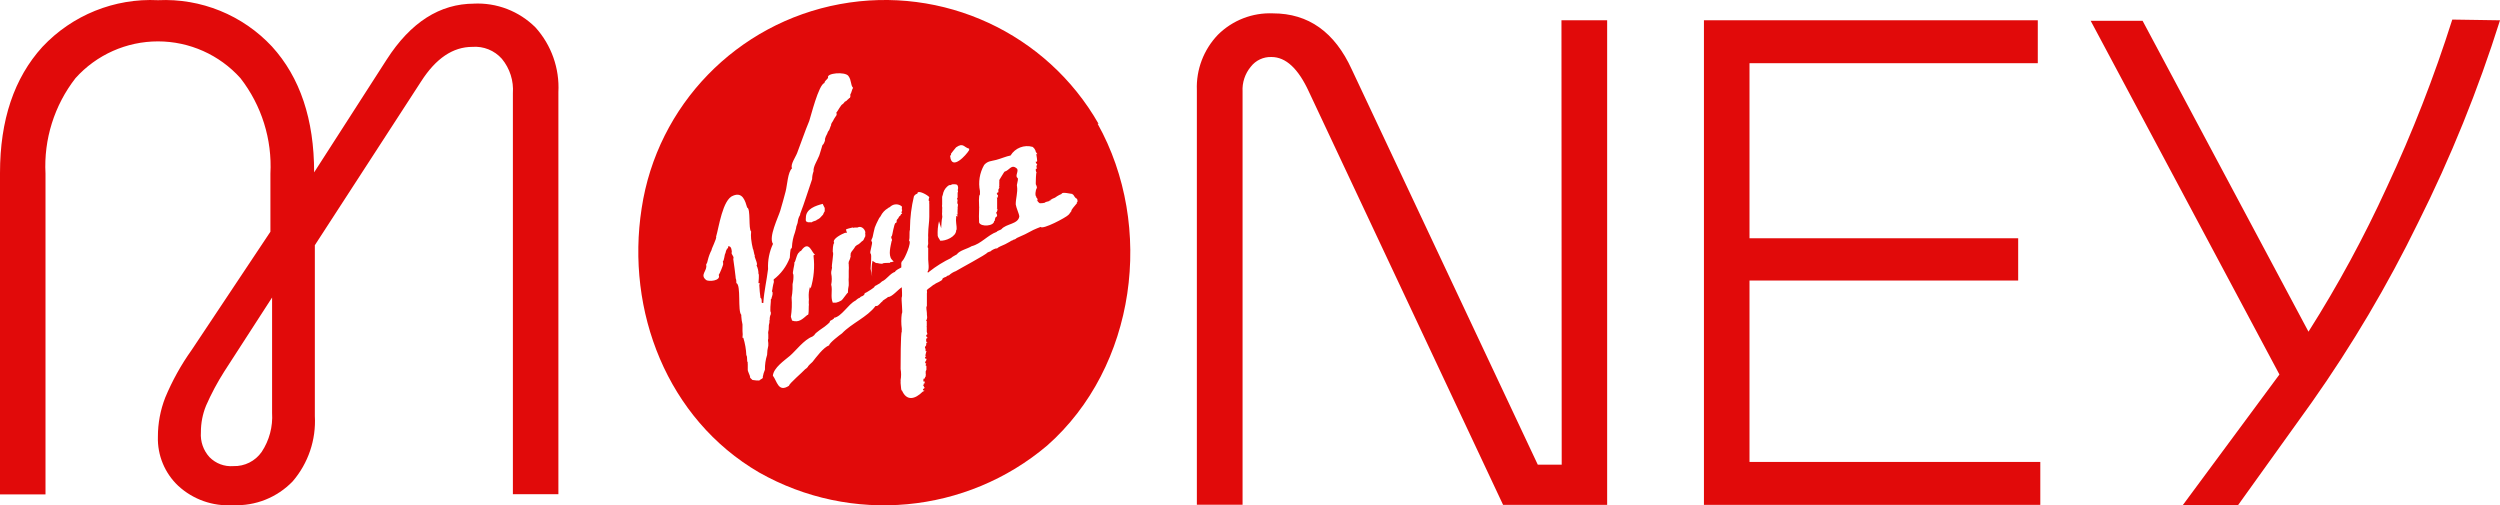
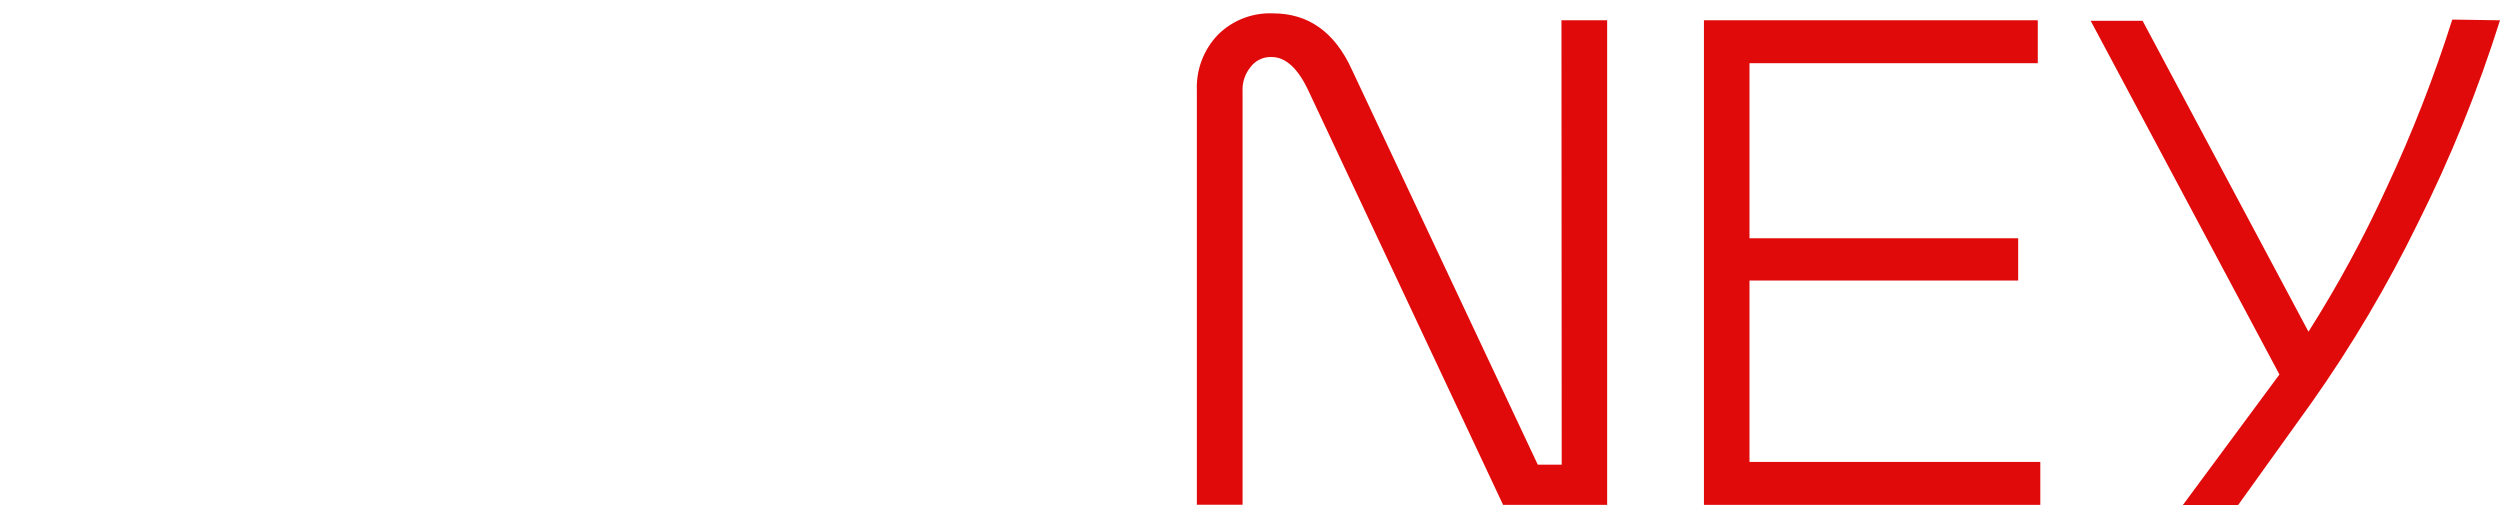
<svg xmlns="http://www.w3.org/2000/svg" width="188px" height="38px" viewBox="0 0 188 38" version="1.1">
  <title>virgin-money-seeklogo.com-2</title>
  <g id="Page-1" stroke="none" stroke-width="1" fill="none" fill-rule="evenodd">
    <g id="virgin-money-seeklogo.com-2" fill="#E10A0A" fill-rule="nonzero">
-       <path d="M20.461,31.047 C20.527,32.084 20.253,33.115 19.679,33.983 C19.197,34.676 18.395,35.078 17.551,35.051 C16.882,35.104 16.224,34.858 15.754,34.378 C15.291,33.871 15.057,33.195 15.108,32.51 C15.104,31.824 15.235,31.143 15.494,30.508 C15.885,29.615 16.344,28.753 16.868,27.931 L20.461,22.372 L20.461,31.047 Z M35.667,0.274 C33.075,0.274 30.877,1.678 29.075,4.485 L23.623,12.962 C23.623,8.975 22.566,5.82 20.452,3.498 C18.246,1.134 15.113,-0.14 11.883,0.014 C8.61,-0.148 5.431,1.135 3.189,3.525 C1.063,5.865 0,9.026 0,13.007 L0,37.179 L3.422,37.179 L3.422,13.061 C3.285,10.473 4.086,7.923 5.677,5.877 C7.258,4.117 9.512,3.112 11.879,3.112 C14.245,3.112 16.5,4.117 18.081,5.877 C19.672,7.923 20.472,10.473 20.335,13.061 L20.335,17.425 L14.416,26.314 C13.618,27.433 12.95,28.638 12.422,29.906 C12.059,30.842 11.873,31.838 11.874,32.842 C11.832,34.234 12.387,35.578 13.401,36.533 C14.517,37.563 16.008,38.089 17.524,37.988 C19.21,38.064 20.847,37.409 22.015,36.192 C23.182,34.83 23.777,33.07 23.676,31.28 L23.676,18.439 L31.67,6.12 C32.778,4.39 34.06,3.525 35.515,3.525 C36.357,3.458 37.182,3.791 37.742,4.423 C38.341,5.149 38.637,6.079 38.569,7.018 L38.569,37.162 L41.991,37.162 L41.991,6.928 C42.084,5.145 41.468,3.398 40.275,2.07 C39.043,0.837 37.346,0.184 35.605,0.274 L35.667,0.274 Z" id="Shape" />
-       <path d="M80.689,15.637 L80.572,15.807 L80.572,15.807 C80.572,15.807 80.572,15.807 80.572,15.807 C80.572,15.807 80.572,15.942 80.572,15.888 C80.572,15.834 80.391,16.149 80.337,16.167 C80.148,16.364 78.423,17.281 78.252,17.065 C78.252,17.065 77.701,17.281 77.71,17.29 C77.304,17.518 76.885,17.722 76.455,17.901 L76.455,17.901 C76.389,17.972 76.299,18.017 76.202,18.026 C76.202,18.08 76.04,18.08 76.031,18.125 C76,18.132 75.971,18.147 75.95,18.17 C75.716,18.31 75.472,18.43 75.218,18.53 C75.126,18.569 75.04,18.624 74.966,18.691 C74.935,18.671 74.896,18.671 74.866,18.691 C74.713,18.74 74.572,18.819 74.451,18.925 L74.397,18.925 L74.234,19.006 C74.234,19.104 72.068,20.263 71.878,20.389 C71.682,20.459 71.504,20.569 71.354,20.713 C71.354,20.713 71.309,20.713 71.291,20.713 C71.273,20.713 71.138,20.82 71.138,20.82 C71.138,20.82 70.858,20.892 70.867,21 C70.876,21.108 70.343,21.314 70.352,21.323 C70.361,21.332 70.352,21.323 70.298,21.368 C70.209,21.41 70.127,21.465 70.054,21.53 L69.973,21.593 L69.973,21.593 L69.973,21.593 L69.973,21.593 C69.892,21.665 69.756,21.728 69.702,21.818 C69.648,21.907 69.702,21.818 69.702,21.818 L69.702,21.818 L69.702,21.818 C69.702,21.818 69.702,21.818 69.702,21.862 C69.718,21.93 69.718,22.001 69.702,22.069 C69.702,22.069 69.702,22.392 69.702,22.428 C69.702,22.464 69.702,22.976 69.702,23.021 L69.702,23.021 C69.612,23.066 69.702,23.408 69.702,23.551 C69.702,23.551 69.702,23.551 69.702,23.551 C69.702,23.551 69.702,23.623 69.702,23.641 L69.702,23.641 C69.702,23.731 69.747,23.911 69.702,23.974 C69.702,23.974 69.702,23.974 69.702,23.974 C69.702,23.974 69.702,23.974 69.702,23.974 C69.702,23.974 69.702,23.974 69.702,23.974 L69.702,23.974 C69.702,23.974 69.702,24.018 69.702,24.045 C69.685,24.038 69.665,24.038 69.648,24.045 C69.648,24.045 69.648,24.045 69.648,24.099 C69.648,24.153 69.648,24.099 69.648,24.099 L69.648,24.099 C69.648,24.099 69.648,24.099 69.693,24.153 L69.693,24.153 C69.688,24.168 69.688,24.184 69.693,24.198 C69.694,24.219 69.694,24.24 69.693,24.261 C69.689,24.324 69.689,24.387 69.693,24.45 C69.693,24.45 69.693,24.45 69.693,24.45 C69.693,24.45 69.693,24.45 69.693,24.504 L69.693,24.504 C69.679,24.541 69.679,24.583 69.693,24.62 C69.693,24.62 69.693,24.737 69.693,24.755 C69.693,24.773 69.693,24.755 69.693,24.755 C69.693,24.755 69.693,24.845 69.693,24.89 L69.693,24.89 C69.693,24.89 69.693,24.89 69.693,24.953 C69.693,25.016 69.792,25.123 69.693,25.168 C69.594,25.213 69.693,25.348 69.693,25.339 C69.693,25.33 69.693,25.339 69.693,25.339 L69.693,25.339 L69.693,25.339 C69.82,25.429 69.693,25.429 69.648,25.474 C69.651,25.519 69.651,25.564 69.648,25.609 C69.648,25.654 69.648,25.609 69.648,25.671 C69.648,25.734 69.829,25.716 69.711,25.752 C69.594,25.788 69.711,25.923 69.603,26.031 C69.495,26.139 69.603,26.184 69.603,26.264 C69.603,26.345 69.603,26.354 69.603,26.399 C69.603,26.444 69.603,26.399 69.666,26.399 C69.669,26.417 69.669,26.435 69.666,26.453 L69.666,26.453 C69.666,26.39 69.504,26.911 69.666,26.785 C69.666,26.785 69.485,26.884 69.585,26.956 C69.684,27.028 69.666,26.911 69.666,26.956 C69.666,27.001 69.666,27.019 69.666,27.064 C69.666,27.109 69.485,27.271 69.621,27.333 C69.621,27.333 69.621,27.333 69.621,27.333 C69.621,27.333 69.621,27.333 69.621,27.333 L69.621,27.333 C69.621,27.333 69.693,27.333 69.666,27.333 C69.639,27.333 69.549,27.549 69.666,27.504 C69.661,27.588 69.661,27.672 69.666,27.756 C69.666,27.756 69.72,27.756 69.666,27.756 C69.661,27.773 69.661,27.792 69.666,27.81 C69.666,27.81 69.666,27.81 69.666,27.81 L69.666,27.81 C69.666,27.81 69.666,27.81 69.666,27.81 C69.666,27.81 69.621,27.89 69.612,27.917 C69.612,27.863 69.612,28.016 69.612,28.016 C69.612,28.016 69.612,28.016 69.612,28.016 C69.612,28.016 69.711,27.953 69.612,28.016 C69.513,28.079 69.612,28.016 69.612,28.016 L69.612,28.016 C69.612,28.016 69.612,28.088 69.612,28.088 C69.612,28.088 69.612,28.088 69.612,28.088 L69.612,28.088 C69.627,28.141 69.627,28.197 69.612,28.25 L69.612,28.25 C69.612,28.25 69.612,28.25 69.612,28.25 C69.612,28.25 69.612,28.25 69.612,28.25 C69.612,28.25 69.612,28.25 69.612,28.295 C69.612,28.34 69.522,28.385 69.558,28.429 C69.594,28.474 69.368,28.429 69.449,28.483 L69.449,28.483 C69.449,28.483 69.449,28.438 69.522,28.483 L69.522,28.483 C69.467,28.546 69.449,28.483 69.431,28.546 L69.431,28.546 C69.431,28.546 69.431,28.546 69.431,28.546 C69.431,28.546 69.431,28.816 69.531,28.654 C69.531,28.654 69.531,28.735 69.531,28.753 C69.531,28.771 69.531,28.753 69.531,28.753 L69.531,28.753 C69.531,28.753 69.449,28.753 69.431,28.753 C69.413,28.753 69.585,28.753 69.522,28.753 C69.458,28.753 69.666,28.816 69.522,28.825 C69.377,28.834 69.522,28.825 69.522,28.825 C69.522,28.825 69.522,28.825 69.476,28.825 L69.476,28.825 C69.476,28.825 69.476,28.825 69.476,28.87 C69.476,28.915 69.386,28.87 69.395,28.87 L69.395,28.87 L69.395,28.87 C69.395,28.87 69.395,28.87 69.467,28.87 C69.479,28.886 69.479,28.908 69.467,28.924 C69.467,28.924 69.35,28.995 69.422,29.004 L69.422,29.004 C69.439,28.995 69.46,28.995 69.476,29.004 L69.476,29.004 C69.476,29.004 69.476,29.004 69.476,29.004 C69.476,29.004 69.476,29.004 69.476,29.004 C69.476,29.004 69.476,29.121 69.476,29.112 L69.476,29.112 C69.476,29.112 69.549,29.175 69.567,29.112 C69.585,29.049 69.567,29.112 69.567,29.112 C69.567,29.112 69.522,29.202 69.467,29.22 L69.467,29.22 C69.467,29.22 69.404,29.274 69.404,29.274 C69.404,29.274 69.404,29.382 69.504,29.382 C69.603,29.382 69.395,29.436 69.386,29.454 C68.826,30.011 68.167,30.217 67.806,29.31 L67.806,29.31 C67.806,29.678 67.716,28.816 67.725,28.807 C67.734,28.798 67.725,28.582 67.725,28.582 C67.775,28.306 67.775,28.023 67.725,27.747 C67.725,27.441 67.725,24.962 67.815,24.953 C67.805,24.911 67.805,24.868 67.815,24.827 C67.818,24.788 67.818,24.749 67.815,24.71 L67.815,24.71 C67.764,24.335 67.764,23.954 67.815,23.578 C67.915,23.578 67.752,22.473 67.815,22.33 C67.86,22.33 67.815,21.683 67.815,21.602 L67.815,21.602 C67.572,21.737 67.039,22.383 66.768,22.33 C66.768,22.401 66.344,22.581 66.353,22.671 C66.226,22.734 66.064,23.021 65.91,23.012 L65.91,23.012 C65.887,23.005 65.862,23.005 65.838,23.012 L65.838,23.012 C65.233,23.839 64.033,24.315 63.319,25.07 L63.319,25.07 C63.148,25.186 62.344,25.806 62.353,25.968 C61.92,26.121 61.378,26.866 61.098,27.217 L61.098,27.217 C61.044,27.262 60.737,27.54 60.755,27.585 C60.695,27.66 60.621,27.724 60.539,27.774 L60.539,27.774 C60.394,27.953 59.311,28.87 59.338,29.004 C58.516,29.552 58.435,28.645 58.119,28.25 C58.119,28.25 58.119,28.25 58.119,28.25 C58.182,27.648 58.977,27.118 59.401,26.758 C59.825,26.399 60.466,25.537 61.089,25.312 C61.089,25.312 61.27,25.177 61.252,25.186 C61.252,25.052 62.028,24.566 62.019,24.558 C62.01,24.549 62.444,24.252 62.407,24.18 C62.371,24.108 62.642,24.054 62.642,23.992 C62.642,23.929 62.642,23.992 62.642,23.992 C62.642,23.992 62.733,23.992 62.714,23.902 C63.292,23.812 63.789,22.869 64.33,22.608 C64.33,22.608 64.33,22.608 64.33,22.608 C64.33,22.608 64.547,22.41 64.61,22.41 L64.61,22.41 C64.665,22.41 64.71,22.303 64.773,22.294 C64.836,22.285 65.017,22.186 65.008,22.105 C64.999,22.024 65.197,21.988 65.233,21.943 L65.233,21.943 C65.233,21.943 65.775,21.62 65.766,21.557 C65.757,21.494 65.974,21.44 65.974,21.413 C66.107,21.354 66.227,21.268 66.326,21.162 C66.678,21.018 66.94,20.551 67.31,20.443 L67.31,20.443 C67.31,20.344 67.68,20.165 67.779,20.111 L67.779,20.111 C67.779,20.111 67.779,20.057 67.779,20.021 C67.781,20 67.781,19.979 67.779,19.958 C67.779,19.958 67.779,19.886 67.779,19.868 C67.766,19.849 67.766,19.824 67.779,19.805 C67.813,19.651 67.813,19.492 67.779,19.338 L67.779,19.338 C67.762,19.335 67.745,19.34 67.732,19.35 C67.718,19.36 67.709,19.375 67.707,19.392 L67.328,19.626 C67.328,19.626 67.111,19.697 67.066,19.706 C67.066,19.706 66.822,19.706 66.958,19.769 C66.958,19.769 66.822,19.769 66.804,19.769 C66.786,19.769 66.804,19.769 66.759,19.769 C66.714,19.769 66.371,19.769 66.362,19.832 L66.362,19.832 C66.362,19.832 66.29,19.832 66.262,19.832 L66.262,19.832 C66.127,19.832 65.992,19.769 65.874,19.778 C65.757,19.787 65.874,19.778 65.874,19.778 L65.612,19.617 L65.612,19.617 C65.533,20.004 65.523,20.403 65.585,20.793 C65.585,20.793 65.477,20.218 65.468,20.209 L65.468,20.209 C65.468,20.039 65.576,19.14 65.468,19.069 C65.36,18.997 65.667,18.251 65.558,18.17 C65.45,18.089 65.621,17.892 65.621,17.829 C65.621,17.766 65.766,17.191 65.784,17.11 C65.863,16.907 65.953,16.71 66.055,16.517 L66.055,16.517 C66.055,16.517 66.136,16.346 66.163,16.338 C66.19,16.329 66.217,16.239 66.226,16.248 C66.347,16 66.538,15.794 66.777,15.655 C66.793,15.63 66.82,15.613 66.849,15.61 C66.849,15.61 66.849,15.61 66.849,15.61 C66.896,15.588 66.939,15.557 66.976,15.52 C66.976,15.52 66.976,15.52 66.976,15.52 C67.218,15.316 67.573,15.316 67.815,15.52 L67.815,15.52 C67.831,15.573 67.831,15.629 67.815,15.682 C67.827,15.707 67.827,15.737 67.815,15.763 C67.915,15.763 67.725,15.996 67.815,16.023 C67.906,16.05 67.743,16.113 67.752,16.113 C67.761,16.113 67.752,16.113 67.752,16.113 C67.752,16.113 67.752,16.113 67.752,16.113 C67.74,16.156 67.719,16.196 67.689,16.23 C67.689,16.23 67.689,16.23 67.689,16.23 C67.671,16.253 67.646,16.269 67.617,16.275 L67.617,16.275 C67.617,16.275 67.526,16.472 67.526,16.436 L67.526,16.436 C67.526,16.436 67.526,16.436 67.472,16.499 L67.472,16.499 C67.448,16.524 67.433,16.555 67.427,16.589 C67.422,16.607 67.422,16.625 67.427,16.643 L67.427,16.643 L67.427,16.688 C67.427,16.634 67.427,16.769 67.364,16.76 C67.364,16.76 67.364,16.76 67.364,16.76 C67.219,16.76 67.111,17.775 67.048,17.775 C66.985,17.775 67.048,17.955 67.048,17.955 C67.09,18.007 67.09,18.082 67.048,18.134 C66.976,18.494 66.786,19.167 67.048,19.5 C67.31,19.832 67.68,19.922 67.906,19.563 L67.906,19.563 C68.023,19.455 68.592,18.206 68.357,18.089 L68.357,18.089 C68.438,17.847 68.357,17.487 68.429,17.272 C68.429,17.272 68.429,17.2 68.429,17.155 C68.439,16.35 68.538,15.548 68.727,14.765 C68.727,14.765 68.727,14.765 68.727,14.765 L68.727,14.765 C68.774,14.682 68.847,14.616 68.935,14.577 L68.935,14.577 C68.935,14.577 68.935,14.577 68.98,14.577 C68.98,14.199 69.82,14.711 69.883,14.828 C69.883,14.828 69.774,15.116 69.883,15.125 C69.874,15.205 69.874,15.287 69.883,15.367 C69.883,15.367 69.883,16.023 69.883,16.095 C69.883,16.167 69.883,16.095 69.883,16.167 L69.883,16.167 C69.883,16.167 69.883,16.302 69.883,16.257 C69.883,16.212 69.883,16.257 69.883,16.302 C69.883,16.706 69.801,17.119 69.801,17.541 C69.793,17.646 69.793,17.751 69.801,17.856 L69.801,17.856 C69.79,18.014 69.79,18.173 69.801,18.332 C69.801,18.413 69.702,18.601 69.801,18.646 C69.801,18.646 69.801,19.266 69.801,19.239 C69.801,19.212 69.801,19.401 69.801,19.437 L69.801,19.437 C69.801,19.437 69.801,19.518 69.801,19.518 C69.801,19.518 69.801,19.563 69.801,19.518 C69.801,19.688 69.901,20.272 69.756,20.416 C69.765,20.439 69.765,20.465 69.756,20.488 C69.82,20.488 69.838,20.488 69.883,20.425 C70.396,20.02 70.953,19.674 71.544,19.392 L71.544,19.392 C71.544,19.338 71.914,19.158 71.95,19.131 L71.95,19.131 C72.158,18.826 72.763,18.709 73.07,18.512 L73.07,18.512 C73.774,18.341 74.279,17.676 74.956,17.434 C74.956,17.371 75.272,17.281 75.3,17.245 L75.3,17.245 C75.661,16.805 76.573,16.877 76.654,16.266 C76.654,16.14 76.41,15.601 76.383,15.367 C76.383,14.918 76.545,14.469 76.482,14.02 L76.482,14.02 C76.428,13.867 76.591,13.58 76.536,13.391 C76.275,13.256 76.663,12.834 76.455,12.663 C76.049,12.322 75.913,12.807 75.552,12.906 C75.552,12.843 75.083,13.66 75.146,13.535 C75.146,13.535 75.146,13.535 75.146,13.535 C75.154,13.588 75.154,13.643 75.146,13.696 C75.146,13.696 75.146,13.759 75.146,13.777 C75.146,13.795 75.146,13.948 75.146,13.894 C75.146,13.84 75.146,14.002 75.146,13.993 C75.146,13.984 75.146,14.056 75.092,14.083 C75.114,14.068 75.142,14.068 75.164,14.083 C75.127,14.149 75.093,14.218 75.065,14.289 C75.11,14.352 75.065,14.442 75.065,14.469 C75.065,14.496 75.065,14.469 75.011,14.469 C74.956,14.469 75.011,14.469 75.011,14.514 C75.011,14.559 75.011,14.514 74.966,14.514 L74.966,14.514 C74.966,14.514 74.966,14.514 74.966,14.568 C74.966,14.622 75.056,14.694 75.047,14.685 C75.038,14.676 75.047,14.918 74.984,14.864 C74.92,14.81 74.984,14.927 74.984,14.927 C74.984,14.927 74.984,14.981 74.984,15.008 C74.984,15.035 74.984,15.008 74.984,15.008 C74.984,15.179 74.984,15.43 74.984,15.448 L74.984,15.448 C74.984,15.448 74.984,15.655 74.984,15.7 C74.984,15.745 74.92,15.7 74.984,15.7 C75.047,15.7 74.984,15.942 74.929,15.969 C74.875,15.996 74.993,16.122 74.984,16.203 C74.975,16.284 74.911,16.329 74.875,16.329 C74.853,16.375 74.835,16.423 74.821,16.472 L74.821,16.472 C74.821,16.472 74.821,16.643 74.758,16.625 L74.758,16.625 C74.758,16.625 74.758,16.625 74.758,16.625 L74.758,16.625 C74.758,17.011 73.756,17.083 73.629,16.733 C73.613,16.416 73.613,16.098 73.629,15.781 C73.636,15.745 73.636,15.708 73.629,15.673 L73.629,15.673 C73.637,15.625 73.637,15.577 73.629,15.529 L73.629,15.529 C73.629,15.412 73.575,14.685 73.693,14.631 C73.81,14.577 73.693,14.631 73.693,14.631 C73.693,14.631 73.693,14.433 73.693,14.37 C73.693,14.307 73.693,14.37 73.693,14.37 C73.554,13.698 73.666,12.998 74.009,12.403 C74.279,12.097 74.541,12.124 74.911,12.025 C75.281,11.927 75.661,11.756 75.995,11.693 L75.995,11.693 C76.337,11.127 77.019,10.862 77.656,11.046 C77.656,11.046 77.791,11.172 77.782,11.172 C77.773,11.172 77.873,11.298 77.873,11.352 C77.873,11.406 77.954,11.513 77.999,11.576 C78.044,11.639 77.999,11.576 77.945,11.576 C77.891,11.576 78.08,12.223 77.945,12.16 C77.809,12.097 77.945,12.34 77.999,12.367 C78.053,12.394 77.999,12.367 77.999,12.367 C77.999,12.367 77.909,12.537 77.936,12.51 C77.963,12.484 77.936,12.663 77.99,12.69 L77.9,12.69 C77.875,12.789 77.894,12.894 77.954,12.978 C77.9,12.924 77.891,13.714 77.891,13.732 C77.891,13.75 77.891,13.822 77.891,13.849 C77.891,13.876 78.026,14.074 77.954,14.172 C77.882,14.271 77.8,14.747 77.954,14.819 C77.954,14.819 77.9,14.882 77.954,14.882 C78.008,14.882 78.08,15.089 77.954,15.08 C77.827,15.071 77.954,15.08 78.008,15.08 C78.062,15.08 78.008,15.08 78.008,15.08 C78.008,15.08 78.008,15.08 78.008,15.08 L78.008,15.08 C78.008,15.143 78.161,15.277 78.198,15.286 L78.198,15.286 C78.198,15.286 78.613,15.286 78.622,15.197 C79.443,14.99 78.775,15.116 78.893,15.071 C78.984,15.044 79.069,15.001 79.145,14.945 L79.145,14.945 C79.145,14.945 79.145,14.945 79.145,14.945 C79.278,14.904 79.401,14.837 79.507,14.747 L79.507,14.747 C79.61,14.684 79.718,14.629 79.832,14.586 C79.832,14.397 80.545,14.586 80.644,14.586 C80.743,14.586 80.644,14.586 80.644,14.586 C80.644,14.586 80.644,14.586 80.644,14.586 C80.649,14.622 80.68,14.649 80.716,14.649 C80.716,14.649 80.716,14.649 80.716,14.649 C80.716,14.649 80.87,14.918 80.951,14.927 C81.032,14.936 81.059,15.215 80.996,15.206 C80.933,15.197 80.996,15.259 80.996,15.268 L80.996,15.268 L80.689,15.637 Z M61.126,16.661 C61.126,16.661 61.062,16.706 61.044,16.715 C61.026,16.724 60.972,16.715 60.99,16.715 L60.99,16.715 C60.99,16.715 60.99,16.715 60.99,16.715 L60.99,16.715 C60.99,16.715 60.9,16.715 60.873,16.715 L60.873,16.715 C60.873,16.715 60.828,16.715 60.791,16.715 C60.755,16.715 60.791,16.715 60.746,16.715 L60.746,16.715 L60.746,16.715 C60.692,16.643 60.647,16.715 60.602,16.607 C60.602,16.607 60.602,16.607 60.602,16.607 C60.591,16.527 60.591,16.445 60.602,16.364 C60.602,15.7 61.351,15.466 61.866,15.331 L61.866,15.331 C61.866,15.331 61.965,15.538 61.965,15.538 L62.019,15.637 C62.019,15.7 62.019,15.772 62.019,15.834 L62.019,15.834 C62.019,15.834 62.019,15.834 62.019,15.888 L62.019,15.888 C61.965,15.965 61.922,16.05 61.893,16.14 C61.893,16.14 61.667,16.382 61.667,16.382 C61.667,16.382 61.667,16.382 61.667,16.382 C61.667,16.382 61.55,16.481 61.514,16.49 L61.514,16.49 C61.459,16.507 61.409,16.538 61.369,16.58 L61.126,16.661 Z M60.909,21.575 L60.909,21.575 C60.831,21.834 60.801,22.105 60.819,22.374 L60.819,22.374 C60.832,22.473 60.832,22.573 60.819,22.671 C60.819,22.671 60.819,22.761 60.819,22.806 C60.834,22.877 60.834,22.95 60.819,23.021 C60.819,23.246 60.819,23.614 60.764,23.677 C60.75,23.685 60.733,23.685 60.719,23.677 C60.331,24.01 60.069,24.279 59.564,24.108 C59.564,24.108 59.473,23.83 59.473,23.821 C59.547,23.345 59.565,22.863 59.528,22.383 L59.528,22.383 C59.567,22.167 59.591,21.948 59.6,21.728 C59.6,21.728 59.6,21.638 59.6,21.593 L59.6,21.593 C59.596,21.518 59.596,21.443 59.6,21.368 C59.658,21.13 59.679,20.885 59.663,20.641 C59.528,20.569 59.798,19.841 59.726,19.742 L59.726,19.742 C59.825,19.742 59.907,19.051 60.105,18.979 C60.105,18.916 60.196,18.88 60.241,18.862 L60.241,18.862 C60.855,17.964 61.071,19.122 61.288,19.122 C61.288,19.185 61.162,19.122 61.18,19.275 C61.274,20.087 61.201,20.909 60.963,21.692 L60.909,21.575 Z M58.2,21.036 C58.155,21.036 58.2,21.216 58.2,21.189 L58.2,21.189 C58.2,21.189 58.2,21.189 58.2,21.189 C58.159,21.333 58.126,21.48 58.101,21.629 C58.101,21.782 58.002,21.907 58.101,21.988 C58.108,22.095 58.093,22.202 58.056,22.303 C58.011,22.357 58.056,22.455 57.966,22.518 L57.966,22.518 C57.966,22.518 57.966,22.581 57.966,22.581 L57.966,22.581 L57.966,22.671 C57.966,22.671 57.884,23.479 57.966,23.47 C58.047,23.462 57.921,23.47 57.966,23.47 C58.011,23.47 57.966,23.47 57.966,23.47 L57.966,23.47 C57.966,23.47 57.966,23.47 57.966,23.47 C57.966,23.47 57.966,23.47 57.966,23.47 C57.969,23.5 57.969,23.53 57.966,23.56 C57.966,23.56 57.966,23.614 57.966,23.623 C57.901,23.757 57.873,23.906 57.884,24.054 C57.839,24.054 57.884,24.306 57.839,24.342 C57.785,24.513 57.839,24.746 57.776,24.926 C57.76,24.997 57.76,25.071 57.776,25.141 C57.783,25.252 57.783,25.363 57.776,25.474 L57.776,25.474 C57.722,25.564 57.776,25.707 57.776,25.797 C57.776,25.887 57.776,25.797 57.776,25.797 C57.773,25.833 57.773,25.869 57.776,25.905 C57.778,25.935 57.778,25.965 57.776,25.995 C57.719,26.221 57.688,26.453 57.686,26.687 C57.571,27.047 57.516,27.423 57.523,27.801 C57.448,27.973 57.394,28.154 57.361,28.34 L57.361,28.402 C57.442,28.402 57.144,28.573 57.144,28.573 L57.144,28.573 C57.144,28.672 56.621,28.573 56.584,28.573 L56.584,28.573 L56.413,28.411 C56.413,28.187 56.205,27.953 56.232,27.747 C56.236,27.672 56.236,27.597 56.232,27.522 C56.226,27.48 56.226,27.438 56.232,27.396 C56.224,27.352 56.224,27.306 56.232,27.262 C56.133,27.127 56.232,26.857 56.124,26.705 C56.124,26.705 56.124,26.705 56.124,26.705 C56.104,26.263 56.028,25.825 55.898,25.402 L55.835,25.402 C55.835,25.402 55.835,25.402 55.835,25.402 C55.857,25.232 55.857,25.06 55.835,24.89 C55.835,24.824 55.835,24.755 55.835,24.683 L55.835,24.683 C55.835,24.683 55.835,24.683 55.835,24.683 C55.835,24.683 55.835,24.432 55.835,24.396 C55.787,24.195 55.757,23.991 55.745,23.785 L55.745,23.785 C55.748,23.749 55.748,23.713 55.745,23.677 C55.456,23.39 55.745,21.431 55.375,21.287 C55.375,21.171 55.375,21.036 55.32,20.91 C55.32,20.91 55.32,20.856 55.32,20.847 C55.32,20.838 55.32,20.847 55.32,20.847 C55.32,20.847 55.167,19.563 55.14,19.473 C55.113,19.383 55.14,19.473 55.14,19.473 C55.248,19.275 54.941,19.131 55.032,18.952 C55.032,18.952 55.032,18.449 54.752,18.53 C54.755,18.571 54.755,18.613 54.752,18.655 L54.752,18.655 C54.752,18.655 54.752,18.655 54.752,18.655 C54.752,18.655 54.634,18.727 54.652,18.727 C54.67,18.727 54.652,18.727 54.652,18.727 L54.652,18.727 C54.656,18.742 54.656,18.757 54.652,18.772 C54.652,18.772 54.652,18.772 54.652,18.772 C54.652,18.772 54.58,18.88 54.598,18.862 C54.582,18.961 54.552,19.058 54.508,19.149 L54.508,19.149 C54.508,19.149 54.508,19.149 54.508,19.149 C54.508,19.149 54.436,19.59 54.382,19.634 C54.327,19.679 54.382,19.724 54.382,19.76 C54.37,19.78 54.37,19.804 54.382,19.823 L54.382,19.823 C54.382,19.823 54.382,19.823 54.382,19.877 C54.382,19.931 54.12,20.596 54.048,20.677 C54.237,21.126 53.28,21.198 53.1,21.054 C52.594,20.659 53.226,20.353 53.1,19.904 C53.165,19.8 53.208,19.684 53.226,19.563 L53.226,19.563 C53.291,19.295 53.388,19.035 53.515,18.79 C53.461,18.79 53.93,17.892 53.849,17.802 C54.057,17.128 54.336,14.981 55.14,14.711 L55.14,14.711 C55.853,14.415 56.043,15.125 56.187,15.61 C56.467,15.691 56.268,17.236 56.485,17.407 L56.485,17.407 C56.466,17.592 56.466,17.778 56.485,17.964 C56.485,17.964 56.485,17.964 56.485,17.964 C56.485,17.964 56.485,17.964 56.485,17.964 C56.514,18.221 56.559,18.476 56.621,18.727 C56.666,18.727 56.702,19.149 56.765,19.212 C56.675,19.284 57.036,19.859 56.891,19.958 C56.989,20.153 57.039,20.369 57.036,20.587 C57.108,20.587 57.036,21.27 57.036,21.287 C57.036,21.305 57.036,21.287 57.099,21.287 C57.162,21.287 57.099,21.431 57.099,21.431 C57.113,21.756 57.143,22.08 57.189,22.401 C57.316,22.455 57.262,22.653 57.289,22.779 C57.289,22.779 57.289,22.779 57.352,22.779 C57.415,22.779 57.415,22.779 57.406,22.779 C57.402,22.761 57.402,22.743 57.406,22.725 L57.406,22.725 C57.46,21.889 57.659,21.072 57.758,20.236 C57.725,19.584 57.852,18.933 58.128,18.341 C57.776,17.838 58.525,16.346 58.679,15.834 C58.832,15.322 58.95,14.882 59.076,14.406 C59.203,13.93 59.239,12.924 59.564,12.654 C59.401,12.403 59.862,11.756 59.952,11.486 C60.259,10.696 60.521,9.887 60.855,9.097 C60.972,8.764 61.559,6.357 62.001,6.24 C62.001,6.069 62.227,5.979 62.272,5.836 L62.272,5.836 C62.128,5.494 63.545,5.369 63.798,5.71 C64.051,6.051 63.942,6.366 64.15,6.608 C64.06,6.725 64.042,6.959 63.951,7.093 L63.951,7.093 C63.93,7.126 63.93,7.168 63.951,7.201 C63.951,7.201 63.951,7.201 63.951,7.201 C63.951,7.201 63.951,7.381 63.87,7.372 L63.78,7.462 C63.78,7.462 63.78,7.462 63.78,7.462 C63.78,7.462 63.653,7.561 63.653,7.587 L63.527,7.65 C63.484,7.717 63.432,7.777 63.373,7.83 C63.265,7.83 62.985,8.378 62.913,8.45 L62.913,8.45 C62.913,8.45 62.85,8.45 62.913,8.504 C62.9,8.523 62.9,8.548 62.913,8.567 C62.913,8.567 62.913,8.63 62.913,8.648 C62.913,8.666 62.696,8.953 62.669,9.043 C62.642,9.133 62.48,9.276 62.498,9.42 L62.498,9.42 C62.444,9.483 62.371,9.833 62.299,9.842 L62.299,9.842 C62.26,9.907 62.23,9.977 62.209,10.049 C62.209,10.049 62.209,10.049 62.209,10.049 C62.128,10.183 62.067,10.328 62.028,10.48 C62.101,10.48 61.938,10.858 61.893,10.866 C61.848,10.875 61.794,11.064 61.794,11.091 C61.794,11.118 61.46,12.178 61.586,11.711 C61.496,12.034 61.135,12.519 61.18,12.879 C61.109,13.069 61.072,13.269 61.071,13.472 C60.755,14.37 60.512,15.215 60.169,16.095 L60.169,16.158 C60.076,16.305 60.017,16.471 59.997,16.643 C59.997,16.814 59.862,16.993 59.862,17.173 C59.862,17.173 59.862,17.173 59.862,17.173 C59.862,17.173 59.862,17.173 59.862,17.173 C59.862,17.173 59.789,17.425 59.78,17.478 C59.649,17.827 59.573,18.194 59.555,18.565 C59.555,18.565 59.555,18.565 59.555,18.565 C59.555,18.565 59.555,18.691 59.491,18.691 C59.428,18.691 59.392,19.329 59.392,19.383 C59.147,20.035 58.721,20.605 58.164,21.027 L58.2,21.036 Z M63.617,17.272 C63.617,17.209 64.033,17.137 64.105,17.11 C64.177,17.083 64.105,17.11 64.105,17.11 C64.105,17.11 64.105,17.11 64.15,17.11 L64.15,17.11 C64.162,17.125 64.18,17.134 64.2,17.134 C64.219,17.134 64.237,17.125 64.249,17.11 L64.349,17.11 C64.349,17.11 64.349,17.11 64.403,17.11 L64.403,17.11 L64.403,17.11 C64.403,17.11 64.403,17.11 64.403,17.11 C64.403,17.11 64.466,17.11 64.484,17.11 L64.484,17.11 C64.746,16.957 65.017,17.2 65.071,17.442 L65.071,17.505 L65.071,17.505 C65.059,17.514 65.053,17.527 65.053,17.541 C65.053,17.555 65.059,17.569 65.071,17.577 C65.071,17.577 65.071,17.775 65.071,17.766 C65.071,17.757 64.98,17.946 64.944,18.026 C64.908,18.107 64.836,18.125 64.809,18.152 C64.782,18.179 64.565,18.404 64.448,18.422 L64.367,18.494 L64.367,18.494 L64.367,18.494 L64.367,18.494 C64.367,18.494 64.367,18.494 64.367,18.494 L64.367,18.494 L64.303,18.547 L64.303,18.547 C64.303,18.601 64.078,18.871 64.033,18.934 C63.987,18.997 63.951,19.095 63.978,19.131 C64.005,19.167 63.879,19.131 63.978,19.239 C63.951,19.396 63.9,19.548 63.825,19.688 C63.825,19.688 63.825,19.688 63.825,19.733 C63.825,19.778 63.78,19.805 63.825,19.823 C63.822,19.853 63.822,19.883 63.825,19.913 L63.825,19.913 C63.825,19.913 63.825,19.913 63.825,19.913 L63.825,19.913 L63.825,19.913 C63.837,20.065 63.837,20.219 63.825,20.371 C63.825,20.371 63.825,20.371 63.825,20.416 C63.825,20.461 63.825,20.722 63.825,20.838 C63.813,20.976 63.813,21.114 63.825,21.252 C63.825,21.252 63.825,21.449 63.825,21.458 C63.784,21.641 63.763,21.828 63.762,22.015 C63.699,22.015 63.392,22.518 63.265,22.599 L63.265,22.599 L63.067,22.698 L63.067,22.698 C63.067,22.698 62.913,22.743 62.868,22.761 L62.714,22.761 L62.624,22.761 L62.624,22.761 L62.624,22.761 L62.624,22.761 L62.624,22.761 C62.435,22.303 62.624,21.862 62.507,21.404 L62.507,21.404 C62.564,21.129 62.564,20.844 62.507,20.569 C62.507,20.569 62.507,20.569 62.507,20.524 C62.507,20.479 62.507,20.524 62.507,20.524 C62.507,20.524 62.507,20.443 62.507,20.443 C62.533,20.339 62.554,20.234 62.57,20.129 C62.498,20.066 62.733,18.961 62.624,18.961 C62.624,18.799 62.624,18.368 62.733,18.269 C62.525,17.955 63.383,17.568 63.554,17.505 L63.554,17.505 C63.554,17.505 63.554,17.505 63.554,17.505 L63.554,17.505 L63.689,17.505 L63.617,17.272 Z M70.776,17.164 C70.776,17.083 70.822,16.4 70.849,16.4 C70.876,16.4 70.849,16.4 70.849,16.4 C70.849,16.4 70.849,16.4 70.849,16.4 C70.866,16.33 70.866,16.256 70.849,16.185 L70.849,16.185 C70.839,16.107 70.839,16.029 70.849,15.951 C70.849,15.951 70.849,15.951 70.849,15.951 C70.853,15.882 70.853,15.813 70.849,15.745 C70.862,15.722 70.862,15.695 70.849,15.673 C70.849,15.673 70.849,15.673 70.849,15.673 C70.863,15.645 70.863,15.611 70.849,15.583 L70.849,15.583 C70.849,15.583 70.849,15.583 70.849,15.583 L70.849,15.583 C70.837,15.511 70.837,15.439 70.849,15.367 L70.849,15.367 C70.853,15.304 70.853,15.241 70.849,15.179 C70.849,15.179 70.849,15.179 70.849,15.179 C70.849,15.179 70.849,15.179 70.849,15.179 L70.849,15.179 L70.849,15.125 C70.849,15.125 70.849,15.125 70.849,15.125 C70.849,15.125 70.849,15.125 70.849,15.125 C70.842,15.017 70.842,14.909 70.849,14.801 C70.849,14.801 70.849,14.801 70.849,14.801 C70.849,14.801 70.849,14.801 70.849,14.801 C70.888,14.696 70.918,14.588 70.939,14.478 C71.013,14.247 71.166,14.05 71.372,13.921 L71.454,13.921 C71.508,13.921 71.58,13.858 71.634,13.858 L71.806,13.858 C71.959,13.858 72.013,13.912 72.04,14.029 L72.04,14.029 L72.04,14.029 C72.04,14.029 72.04,14.092 72.04,14.083 L72.04,14.083 C72.04,14.083 72.04,14.083 72.04,14.083 C72.04,14.083 72.04,14.083 72.04,14.083 C72.04,14.083 72.04,14.083 72.04,14.083 C72.04,14.083 72.04,14.083 72.04,14.083 C72.063,14.112 72.063,14.152 72.04,14.181 L72.04,14.235 L72.04,14.235 L72.04,14.235 C72.04,14.235 72.04,14.235 72.04,14.235 L72.04,14.235 C72.04,14.235 72.04,14.235 72.04,14.235 L72.04,14.235 C72.04,14.235 72.04,14.235 72.04,14.235 C72.04,14.235 71.986,14.316 72.04,14.334 L72.04,14.334 L72.04,14.334 C72.04,14.334 72.04,14.334 72.04,14.334 L72.04,14.388 C72.04,14.388 72.04,14.388 72.04,14.388 C72.04,14.388 72.04,14.388 72.04,14.433 L72.04,14.433 C72.041,14.464 72.018,14.491 71.986,14.496 C71.986,14.496 71.986,14.496 71.986,14.496 L71.986,14.496 C71.986,14.496 72.049,14.496 72.058,14.496 C72.068,14.496 72.058,14.496 72.058,14.496 L72.058,14.496 L72.058,14.496 L72.013,14.496 C72.013,14.496 72.013,14.496 72.013,14.496 C72.013,14.496 72.013,14.496 72.013,14.496 C72.013,14.496 72.013,14.577 72.013,14.559 C72.013,14.541 72.013,14.649 72.013,14.559 C72.013,14.469 72.013,14.559 72.013,14.559 C72.013,14.559 72.013,14.631 72.013,14.658 C72.014,14.676 72.014,14.694 72.013,14.711 C72.013,14.711 72.013,14.9 72.013,14.855 C72.013,14.81 72.013,14.855 72.013,14.855 L72.013,14.855 C72.013,14.855 72.013,14.855 72.013,14.855 L72.013,14.855 C72.013,14.855 72.013,14.855 72.013,14.855 L72.013,14.855 C72.013,14.855 72.013,14.855 72.013,14.855 L72.013,14.855 C71.959,14.927 71.959,14.984 72.013,15.026 L72.013,15.026 C72.013,15.098 71.959,15.295 72.013,15.322 C72.068,15.349 72.013,15.601 72.013,15.601 C72.021,15.645 72.021,15.691 72.013,15.736 C72.013,15.736 72.013,15.736 72.013,15.736 C72.002,15.873 72.002,16.011 72.013,16.149 L71.923,16.095 C71.923,16.095 72.031,16.248 72.013,16.275 C71.995,16.302 71.905,16.149 71.905,16.338 C71.886,16.484 71.886,16.632 71.905,16.778 L71.905,16.778 C71.905,16.859 71.986,17.263 71.905,17.317 C71.905,17.802 71.092,18.143 70.695,18.098 C70.695,18.026 70.524,17.856 70.515,17.73 C70.494,17.362 70.527,16.993 70.614,16.634 L70.776,17.164 Z M71.517,11.693 C71.517,11.738 71.517,11.558 71.517,11.558 C71.517,11.558 71.842,11.127 71.896,11.082 C72.447,10.696 72.474,11.082 72.88,11.181 C72.88,11.181 72.88,11.28 72.88,11.289 C72.672,11.648 71.562,12.879 71.454,11.756 C71.443,11.733 71.44,11.708 71.445,11.684 L71.517,11.693 Z M82.612,9.312 C78.719,2.492 70.909,-1.122 63.159,0.31 C55.409,1.743 49.424,7.907 48.252,15.664 C47.051,23.381 50.174,31.502 57.081,35.527 C64.012,39.455 72.672,38.647 78.748,33.505 C85.447,27.594 86.846,17.011 82.54,9.303 L82.612,9.312 Z" id="Shape" />
      <path d="M131.563,21.094 L151.767,21.094 L151.767,17.92 L131.563,17.92 L131.563,4.755 L153.242,4.755 L153.242,1.526 L128.136,1.526 L128.136,37.964 L153.431,37.964 L153.431,34.736 L131.563,34.736 L131.563,21.094 Z M117.44,34.943 L115.641,34.943 L101.653,5.222 C100.37,2.411 98.394,1.005 95.725,1.005 C94.182,0.941 92.682,1.525 91.587,2.614 C90.516,3.73 89.944,5.233 90.004,6.778 L90.004,37.955 L93.441,37.955 L93.441,6.886 C93.404,6.206 93.626,5.538 94.061,5.015 C94.432,4.536 95.012,4.265 95.617,4.287 C96.691,4.287 97.626,5.153 98.424,6.886 L113.032,37.964 L120.858,37.964 L120.858,1.526 L117.422,1.526 L117.44,34.943 Z M188,1.526 C186.353,6.756 184.293,11.847 181.838,16.751 C179.542,21.452 176.874,25.963 173.859,30.239 L168.291,38 L164.135,38 L171.413,28.162 L157.218,1.562 L161.122,1.562 L173.598,24.943 C175.811,21.454 177.783,17.819 179.499,14.062 C181.409,9.977 183.049,5.771 184.411,1.472 L188,1.526 Z" id="Shape" />
    </g>
  </g>
</svg>